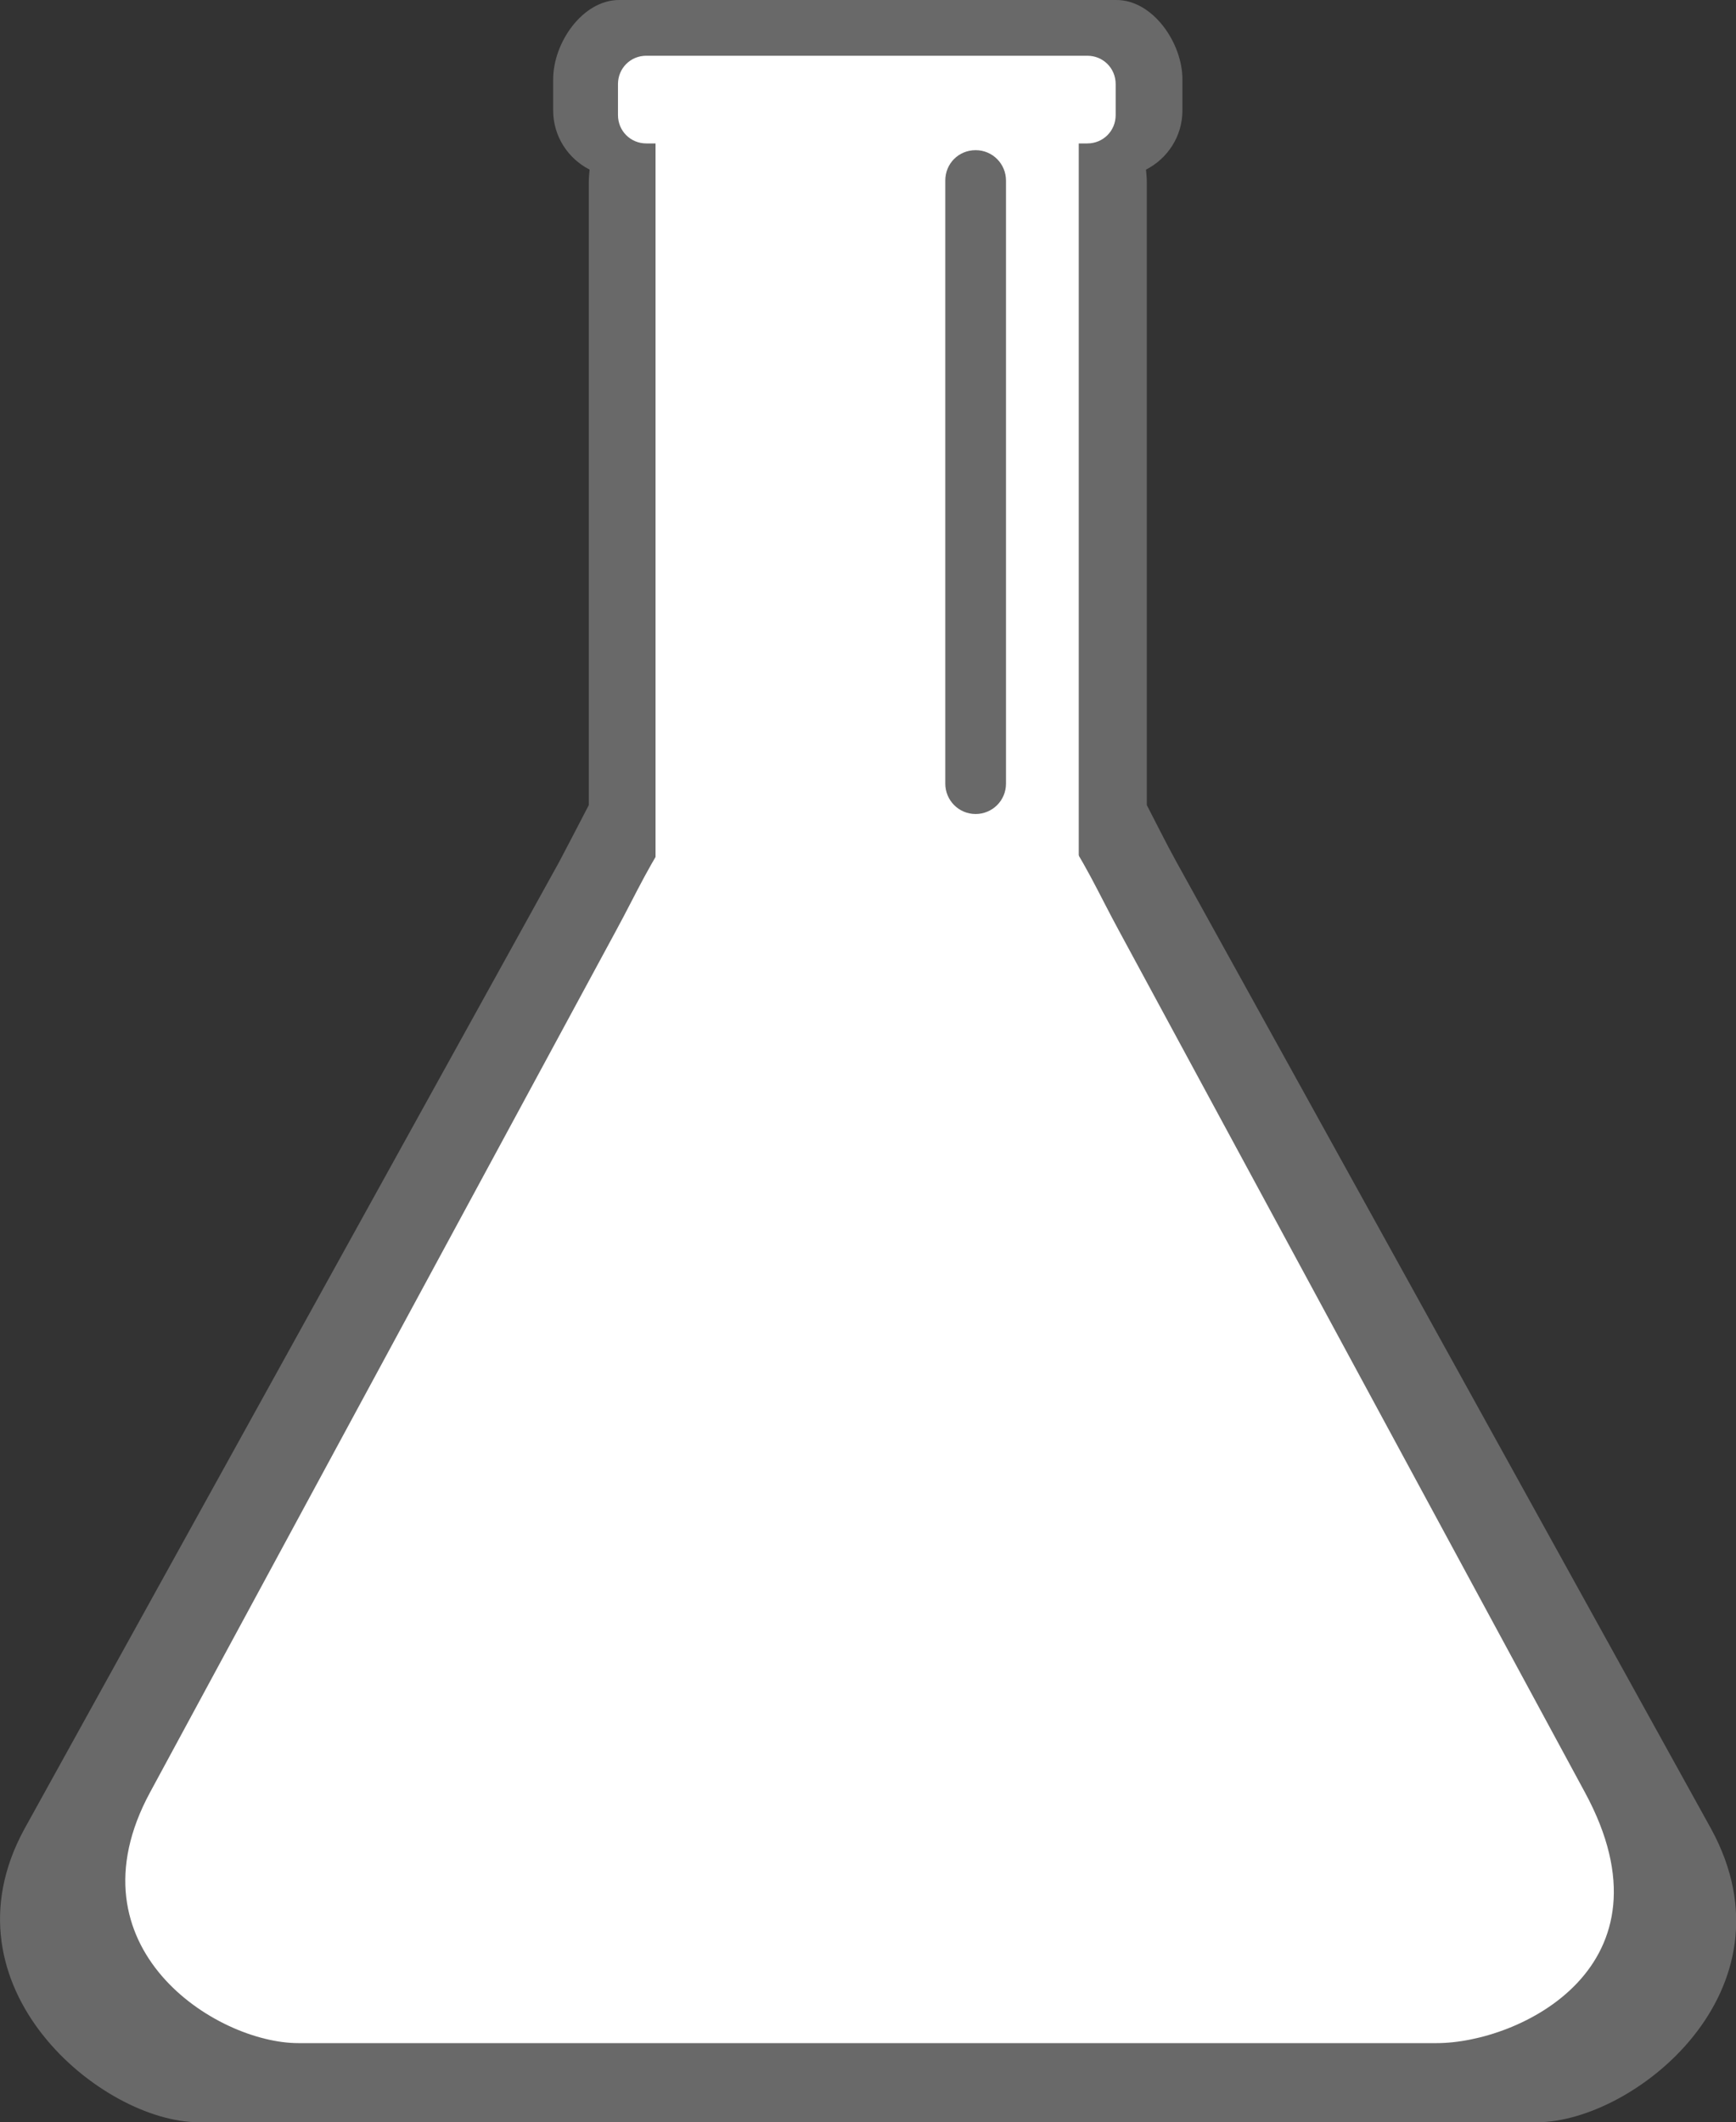
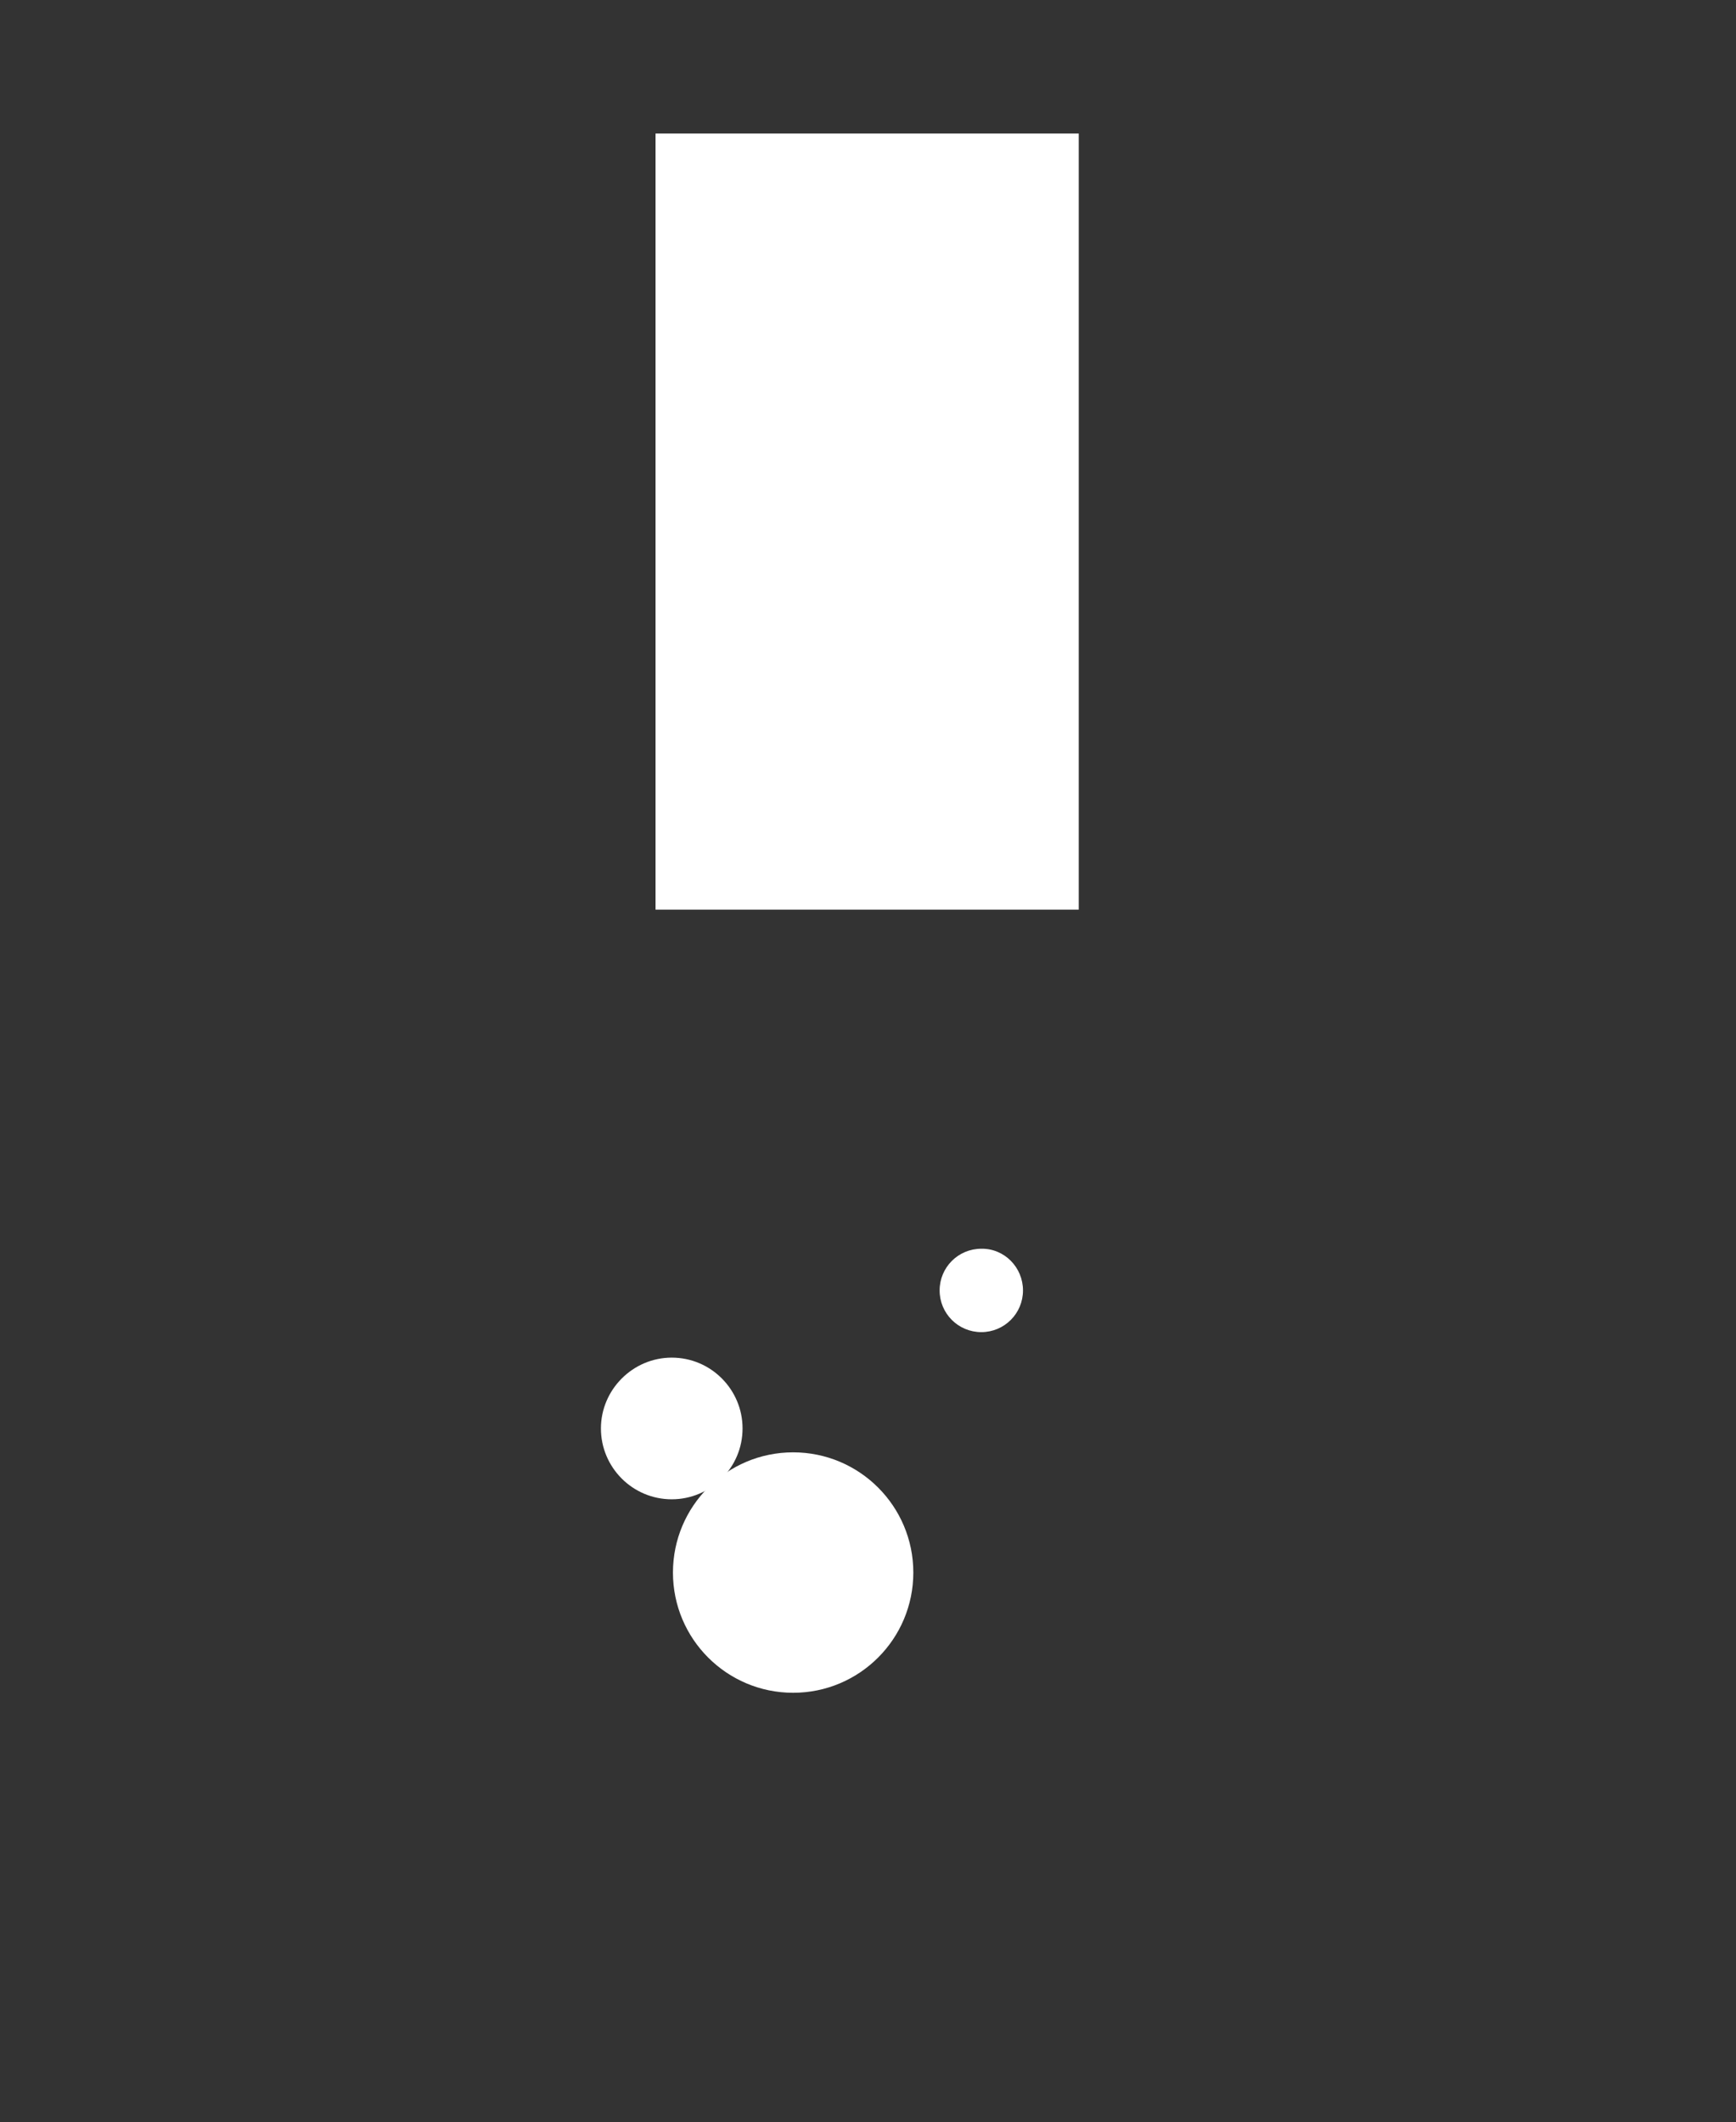
- <svg xmlns="http://www.w3.org/2000/svg" xmlns:ns1="http://www.inkscape.org/namespaces/inkscape" xmlns:ns2="http://sodipodi.sourceforge.net/DTD/sodipodi-0.dtd" id="svg3287" x="0px" y="0px" viewBox="0 0 429 524.3" style="enable-background:new 0 0 429 524.3;" xml:space="preserve">
+ <svg xmlns="http://www.w3.org/2000/svg" xmlns:ns1="http://sodipodi.sourceforge.net/DTD/sodipodi-0.dtd" id="svg3287" x="0px" y="0px" viewBox="0 0 429 524.3" style="enable-background:new 0 0 429 524.3;" xml:space="preserve">
  <rect x="0" y="0" width="429" height="524.3" fill="#333333" stroke="none" />
  <style type="text/css">
	.st0{fill:#696969;}
	.st1{fill:#FFFFFF;}
</style>
-   <path id="rect2985" ns1:connector-curvature="0" ns2:nodetypes="ssscscccsscccscssss" class="st0" d="M153,0  c-9,0-16.3,10.5-16.3,19.6v7.7c0,6.4,3.7,11.9,9,14.6c-0.1,1.1-0.2,2.1-0.2,3.2v153.8c-2.4,4.6-4.8,9.3-7.3,14L6,451.9  c-21.3,39.1,19.2,72.4,43.1,72.4h330.7c23.9,0,64.8-32.5,43.1-72.4L290.7,212.9c-2.6-4.7-4.9-9.4-7.3-14V45.1c0-1.1-0.1-2.1-0.2-3.2  c5.3-2.7,9-8.2,9-14.6v-7.7c0-9-7.3-19.6-16.3-19.6L153,0z" />
  <g id="g3213" transform="matrix(1.629 0 0 1.629 -1390.6 -814.74)">
-     <path id="path3201" ns1:connector-curvature="0" ns2:nodetypes="sssssssss" class="st1" d="M969.6,618.7h31.3   c12.5,0,16.5,11.6,22.5,22.6l70.7,130.7c14.3,26.4-10,38-22.5,38H898.9c-12.5,0-35.2-14.5-22.5-38l70.7-130.7   C953.1,630.3,957.2,618.7,969.6,618.7L969.6,618.7z" />
    <rect id="rect3203" x="953.1" y="520.4" class="st1" width="64.2" height="117.7" />
-     <path id="rect3205" class="st1" d="M947.4,517.6v-4.7c0-2.4,1.9-4.3,4.3-4.3h66.9c2.4,0,4.3,1.9,4.3,4.3v4.7c0,2.4-1.9,4.3-4.3,4.3   h-66.9C949.3,521.9,947.4,520,947.4,517.6z" />
  </g>
-   <path id="path3252" ns2:cx="1124.9349" ns2:cy="805.20874" ns2:rx="8.3682728" ns2:ry="8.3682728" ns2:type="arc" class="st1" d="  M225.7,388.5c0,16.4-13.3,29.7-29.7,29.7c-16.4,0-29.7-13.3-29.7-29.7c0-16.4,13.3-29.7,29.7-29.7  C212.4,358.8,225.7,372.1,225.7,388.5z" />
-   <path id="path3254" ns2:cx="1124.9349" ns2:cy="805.20874" ns2:rx="8.3682728" ns2:ry="8.3682728" ns2:type="arc" class="st1" d="  M183.5,352.9c0,9.7-7.9,17.5-17.5,17.5c-9.7,0-17.5-7.9-17.5-17.5s7.9-17.5,17.5-17.5C175.7,335.4,183.5,343.3,183.5,352.9z" />
-   <path id="path3256" ns2:cx="1124.9349" ns2:cy="805.20874" ns2:rx="8.3682728" ns2:ry="8.3682728" ns2:type="arc" class="st1" d="  M252.8,318.8c0,5.7-4.6,10.3-10.3,10.3c-5.7,0-10.3-4.6-10.3-10.3c0-5.7,4.6-10.3,10.3-10.3C248.2,308.4,252.8,313.1,252.8,318.8z" />
-   <path id="rect3264" class="st0" d="M241.1,37.1L241.1,37.1c4.2,0,7.5,3.4,7.5,7.5v149c0,4.2-3.4,7.5-7.5,7.5h0  c-4.2,0-7.5-3.4-7.5-7.5v-149C233.6,40.4,236.9,37.1,241.1,37.1z" />
+   <path id="path3252" ns1:cx="1124.9349" ns1:cy="805.20874" ns1:rx="8.3682728" ns1:ry="8.3682728" ns1:type="arc" class="st1" d="  M225.7,388.5c0,16.4-13.3,29.7-29.7,29.7c-16.4,0-29.7-13.3-29.7-29.7c0-16.4,13.3-29.7,29.7-29.7  C212.4,358.8,225.7,372.1,225.7,388.5z" />
+   <path id="path3254" ns1:cx="1124.9349" ns1:cy="805.20874" ns1:rx="8.3682728" ns1:ry="8.3682728" ns1:type="arc" class="st1" d="  M183.5,352.9c0,9.7-7.9,17.5-17.5,17.5c-9.7,0-17.5-7.9-17.5-17.5s7.9-17.5,17.5-17.5C175.7,335.4,183.5,343.3,183.5,352.9" />
+   <path id="path3256" ns1:cx="1124.9349" ns1:cy="805.20874" ns1:rx="8.3682728" ns1:ry="8.3682728" ns1:type="arc" class="st1" d="  M252.8,318.8c0,5.7-4.6,10.3-10.3,10.3c-5.7,0-10.3-4.6-10.3-10.3c0-5.7,4.6-10.3,10.3-10.3C248.2,308.4,252.8,313.1,252.8,318.8z" />
</svg>